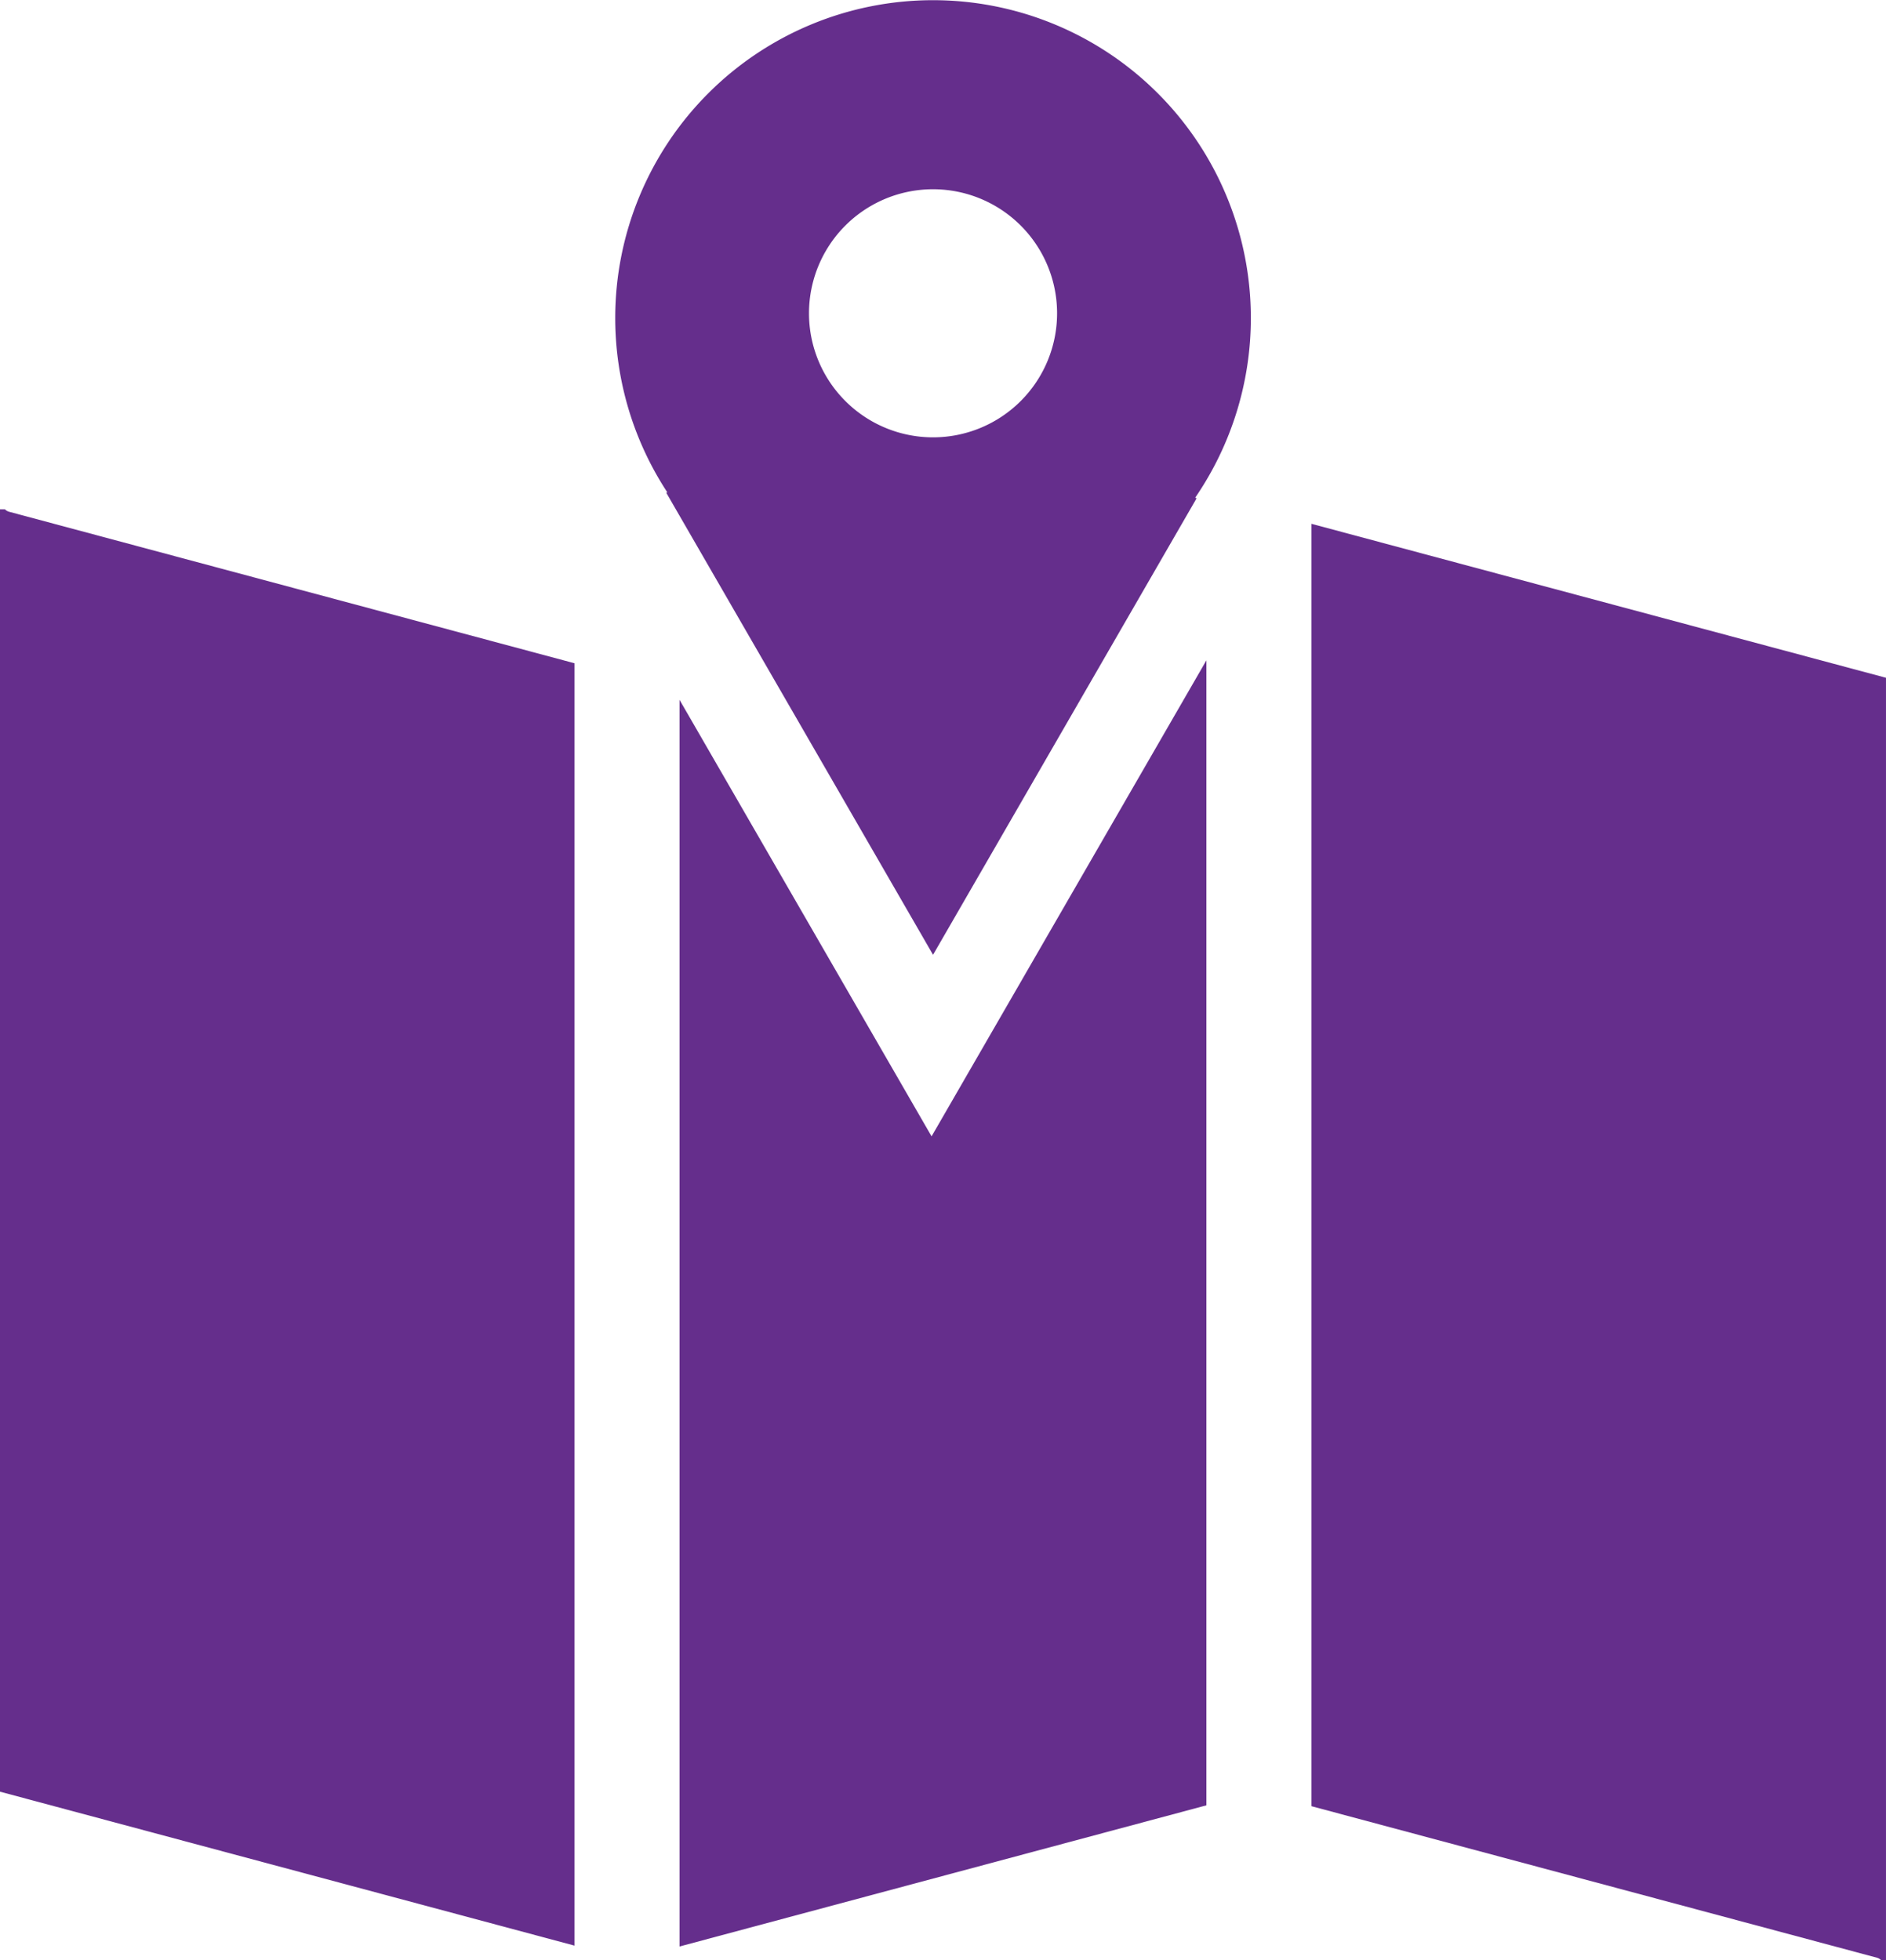
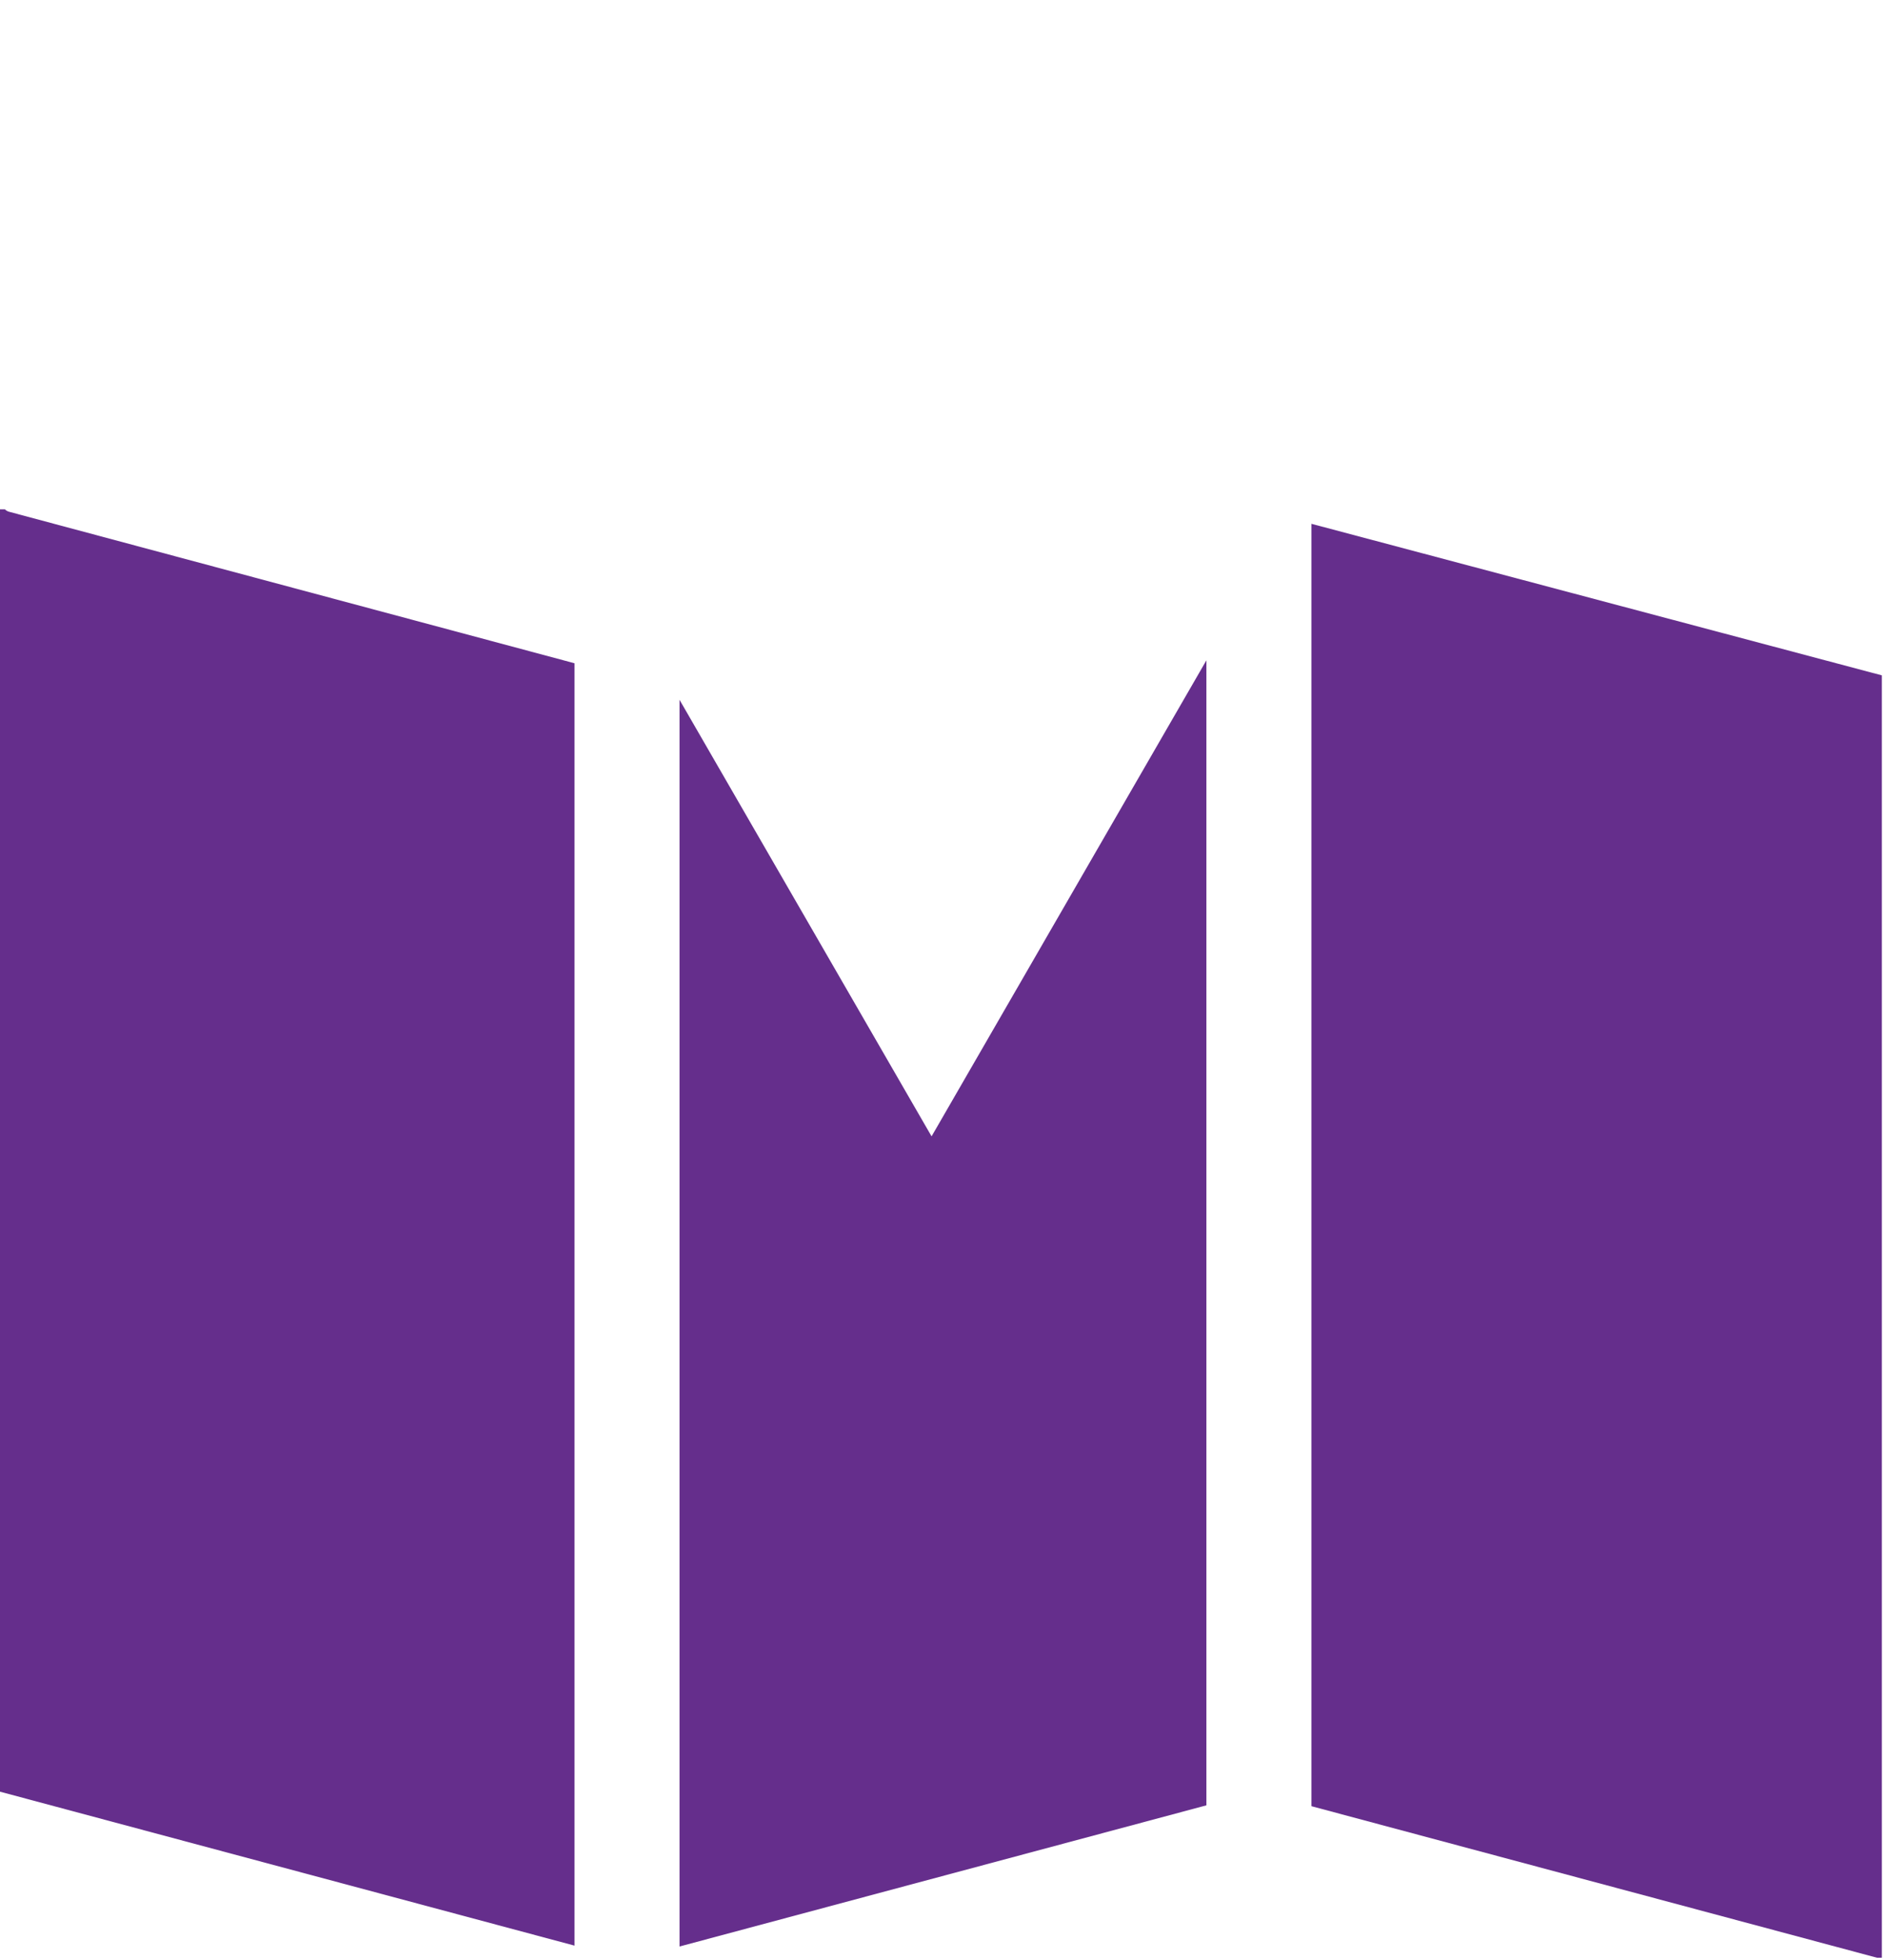
<svg xmlns="http://www.w3.org/2000/svg" xmlns:ns1="http://www.inkscape.org/namespaces/inkscape" xmlns:ns2="http://sodipodi.sourceforge.net/DTD/sodipodi-0.dtd" ns1:version="1.0 (4035a4fb49, 2020-05-01)" ns2:docname="map.svg" id="svg1007" version="1.1" viewBox="0 0 147.008 152.78" height="152.78mm" width="147.008mm">
  <defs id="defs1001" />
  <ns2:namedview ns1:window-maximized="1" ns1:window-y="-8" ns1:window-x="-8" ns1:window-height="1057" ns1:window-width="1920" showgrid="false" ns1:document-rotation="0" ns1:current-layer="layer1" ns1:document-units="mm" ns1:cy="215.52608" ns1:cx="356.84255" ns1:zoom="0.7" ns1:pageshadow="2" ns1:pageopacity="0.0" borderopacity="1.0" bordercolor="#666666" pagecolor="#ffffff" id="base" />
  <g transform="translate(25.21,-88.22)" id="layer1" ns1:groupmode="layer" ns1:label="Layer 1">
    <g style="fill:#652e8c;fill-opacity:1" id="g866">
-       <path d="m -25.21,127.918 v 99.953 l 44.781,11.999 v -99.953 l -44.076,-11.81 c -0.128,-0.034 -0.236,-0.102 -0.323,-0.189 z m 102.222,1.13 v 99.954 l 44.081,11.811 c 0.128,0.034 0.236,0.102 0.323,0.189 h 0.381 v -99.953 z m -8.186,10.639 -3.734,6.467 -17.689,30.639 -17.689,-30.639 -1.957,-3.389 v 97.174 l 41.069,-11.004 z" style="fill:#652e8c;fill-opacity:1;stroke-width:9.099;stroke-dashoffset:377.953;paint-order:fill markers stroke" id="rect886" />
-       <path transform="matrix(0.265,0,0,0.265,-25.21,78.671)" d="m 274.266,36.09 a 93.481,93.481 0 0 0 -93.303,93.48 93.481,93.481 0 0 0 15.303,51.254 l -0.277,0.16 v 0.002 l 26.334,45.609 52.121,90.277 52.121,-90.277 25.369,-43.941 -0.355,-0.273 a 93.481,93.481 0 0 0 16.346,-52.811 93.481,93.481 0 0 0 -93.48,-93.48 93.481,93.481 0 0 0 -0.178,0 z m 0.178,55.609 a 36.485,36.485 0 0 1 36.484,36.486 36.485,36.485 0 0 1 -36.484,36.484 36.485,36.485 0 0 1 -36.486,-36.484 36.485,36.485 0 0 1 36.486,-36.486 z" ns1:transform-center-y="27.595819" ns1:transform-center-x="5.336335e-06" style="fill:#652e8c;fill-opacity:1;stroke:none;stroke-width:16.66;stroke-linecap:round;stroke-linejoin:round;stroke-miterlimit:4;stroke-dasharray:none;stroke-dashoffset:377.953;stroke-opacity:1;paint-order:fill markers stroke" id="path839" />
+       <path d="m -25.21,127.918 v 99.953 l 44.781,11.999 v -99.953 l -44.076,-11.81 c -0.128,-0.034 -0.236,-0.102 -0.323,-0.189 z m 102.222,1.13 v 99.954 l 44.081,11.811 h 0.381 v -99.953 z m -8.186,10.639 -3.734,6.467 -17.689,30.639 -17.689,-30.639 -1.957,-3.389 v 97.174 l 41.069,-11.004 z" style="fill:#652e8c;fill-opacity:1;stroke-width:9.099;stroke-dashoffset:377.953;paint-order:fill markers stroke" id="rect886" />
    </g>
  </g>
</svg>